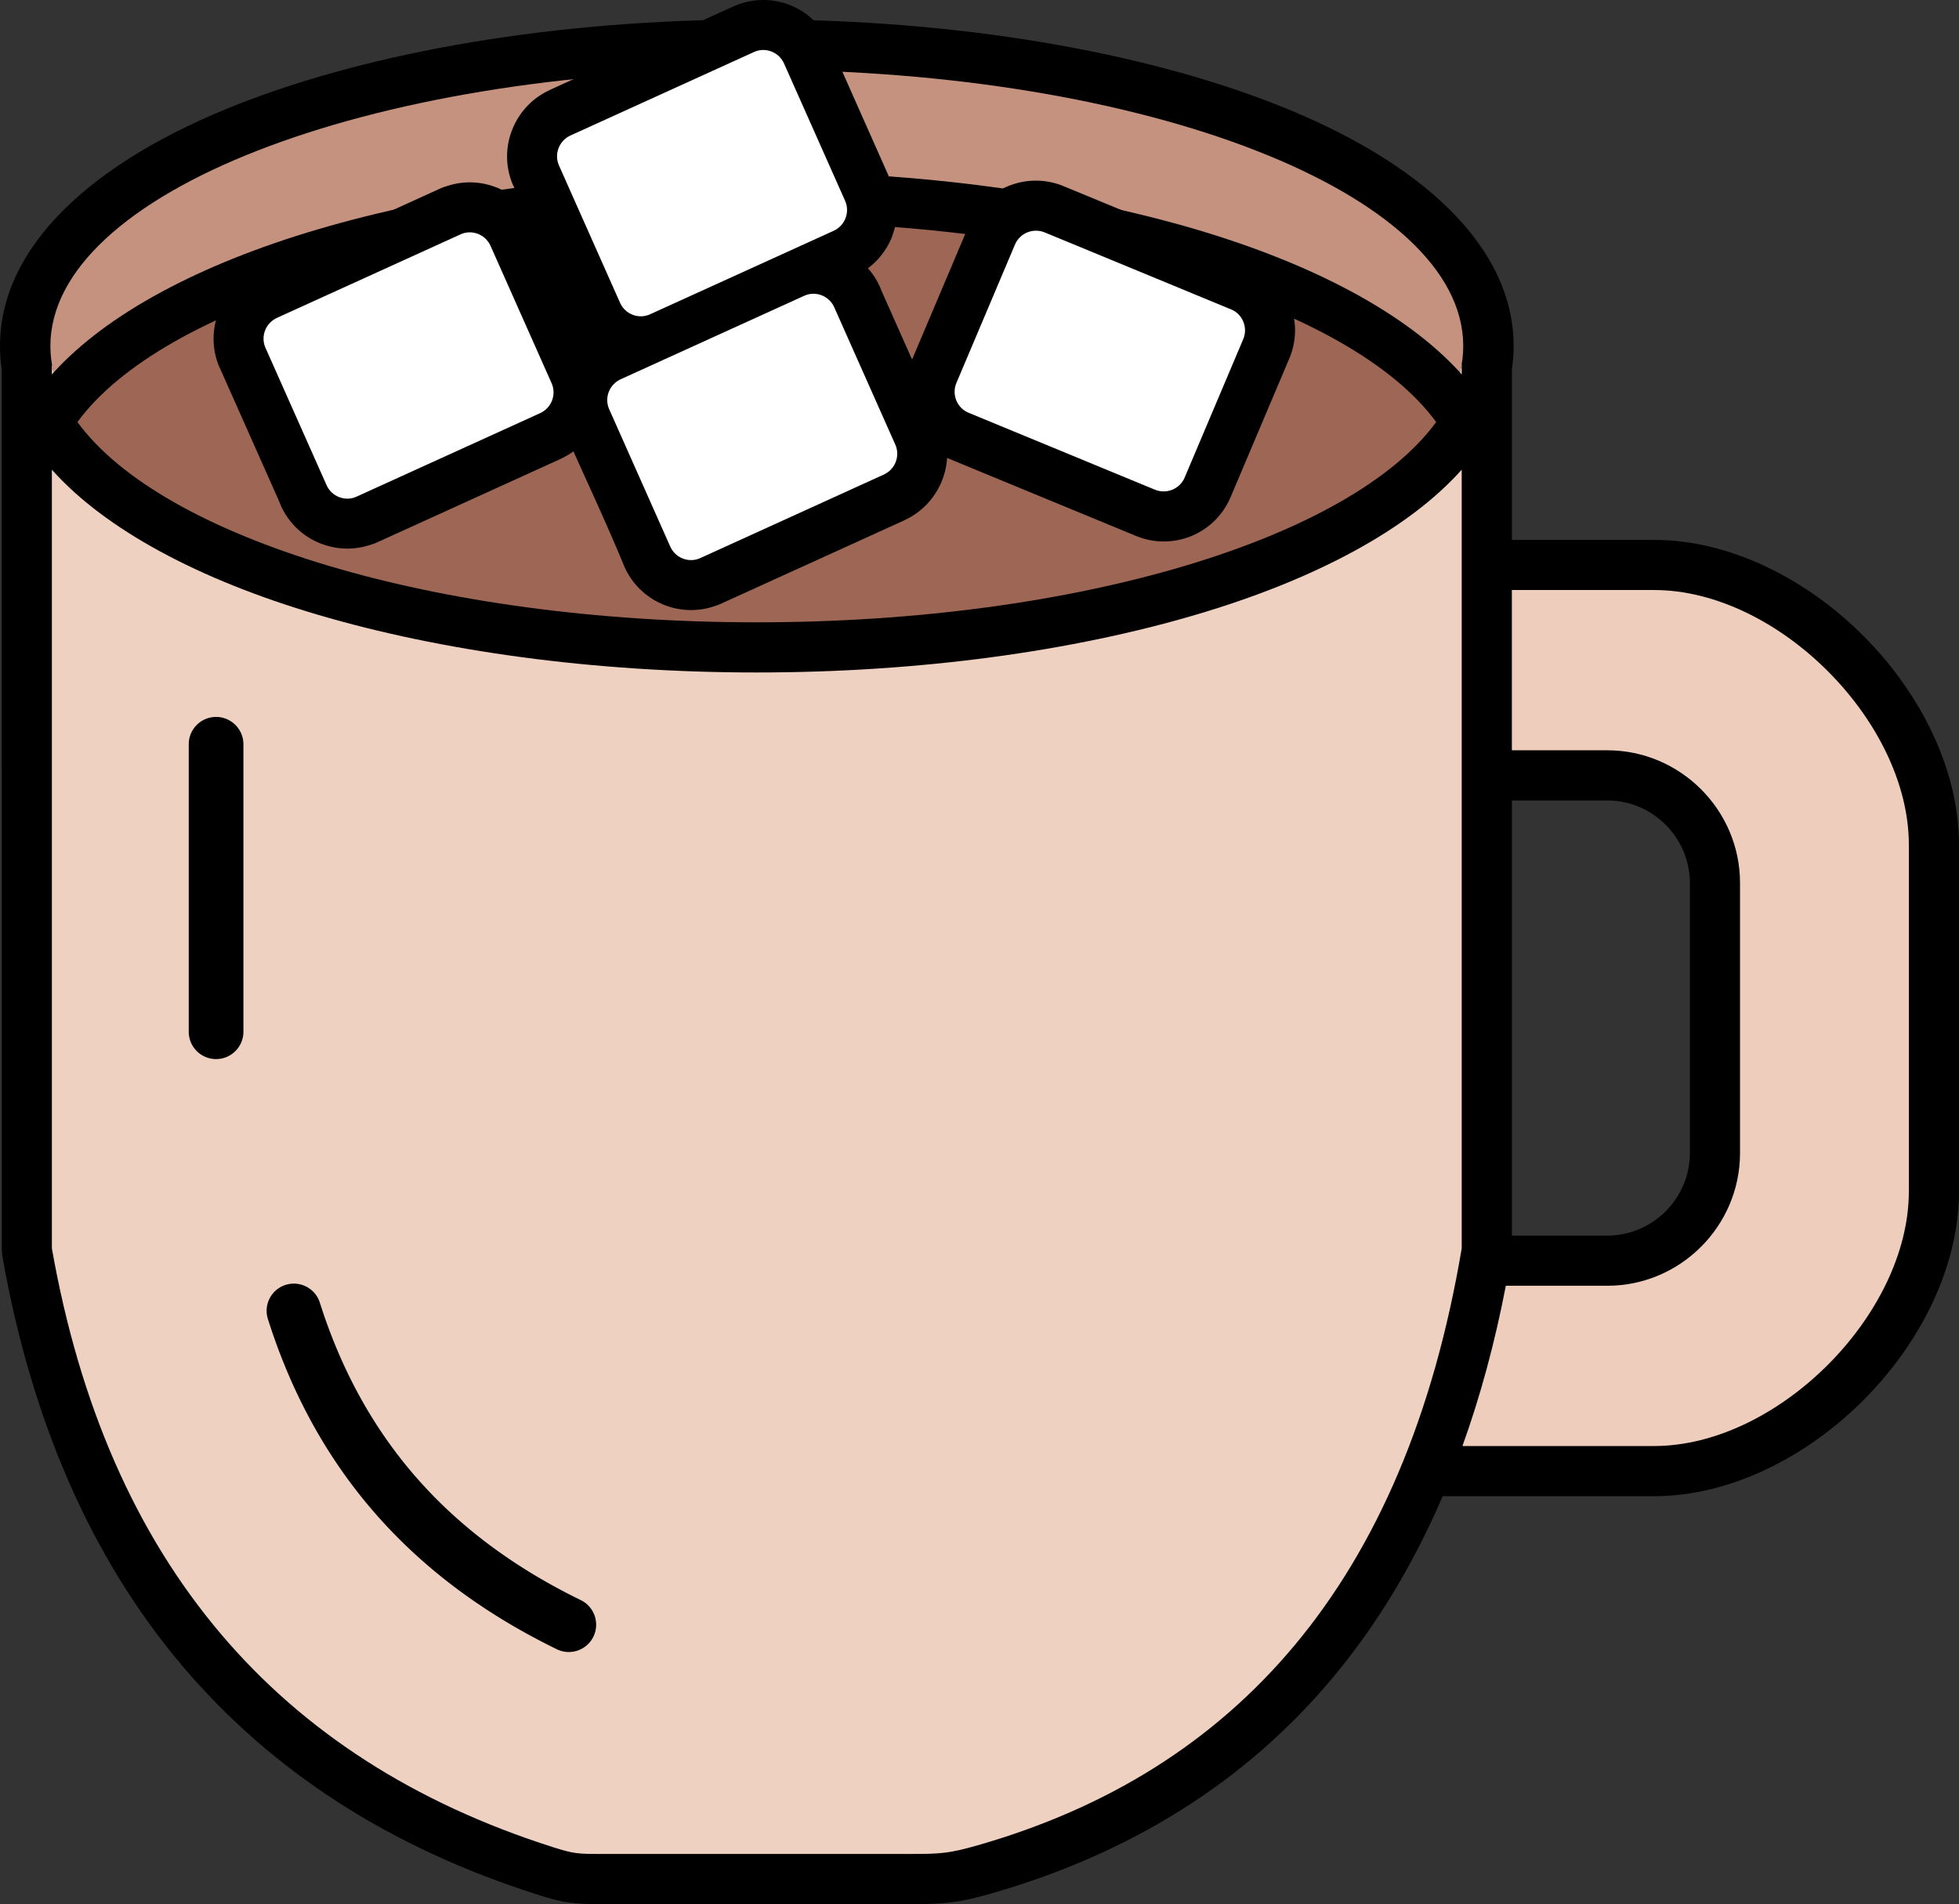
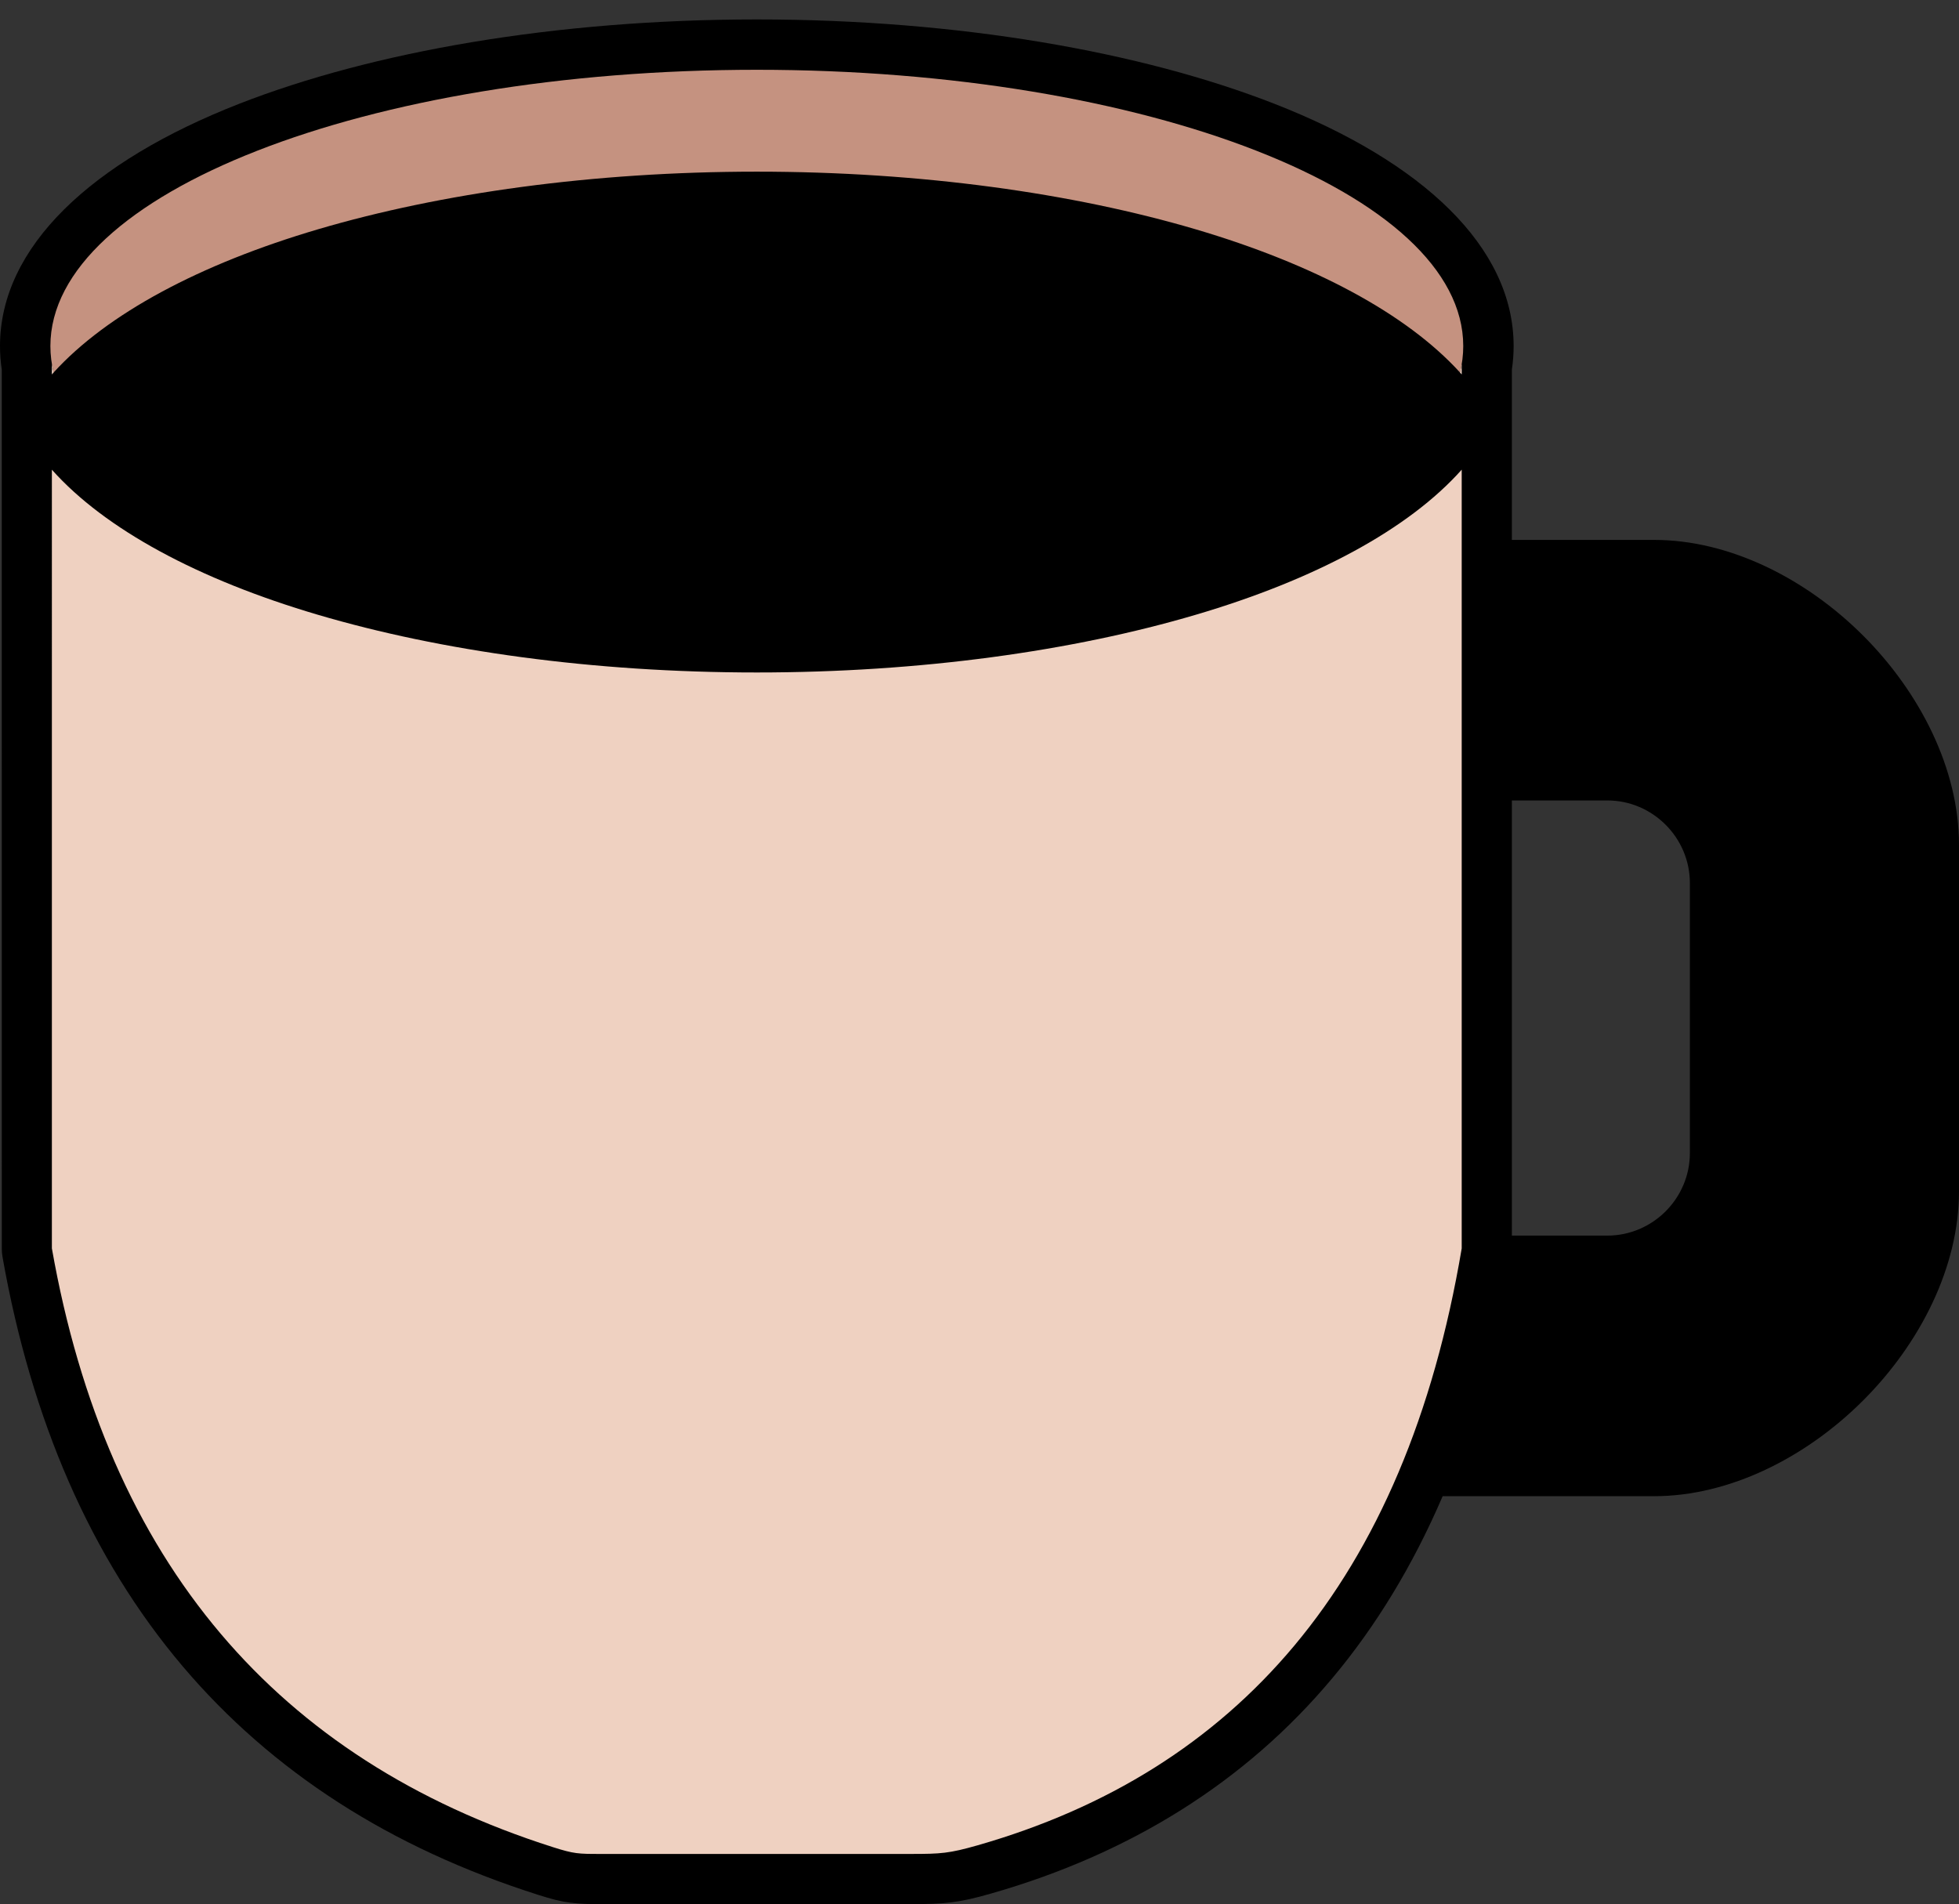
<svg xmlns="http://www.w3.org/2000/svg" shape-rendering="geometricPrecision" text-rendering="geometricPrecision" image-rendering="optimizeQuality" fill-rule="evenodd" clip-rule="evenodd" viewBox="0 0 512 497.68">
  <rect x="0" y="0" width="512" height="497.68" fill="#333333" stroke="none" />
  <path fill-rule="nonzero" d="M395.14 96.62v44.5h37.18c19.74 0 39.75 10.14 54.64 25.03 14.9 14.9 25.04 34.91 25.04 54.64v90.6c0 19.74-10.14 39.75-25.04 54.64-14.89 14.9-34.9 25.04-54.64 25.04h-55.27c-7.77 18.08-17.37 33.86-28.72 47.43-11.46 13.72-24.74 25.24-39.73 34.65-14.94 9.37-31.45 16.59-49.47 21.75-4.38 1.26-7.36 1.94-10.6 2.34-3.22.4-6.05.44-10.36.44h-81.23c-3.22 0-5.13 0-8-.38-2.55-.33-4.8-.92-8.38-2.06-19.35-6.16-36.68-14.19-52.03-24.07-15.54-10-29.13-21.89-40.78-35.63-11.98-14.14-21.9-30.24-29.77-48.24-7.79-17.84-13.56-37.43-17.32-58.75-.13-.76-.19-1.51-.19-2.25L.46 96.62C.16 94.58 0 92.53 0 90.45c0-25.91 23.87-48.21 62.46-63.3C97.33 13.51 145.2 5.08 197.8 5.08c52.6 0 100.47 8.43 135.34 22.07 38.59 15.09 62.46 37.39 62.46 63.3 0 2.08-.16 4.14-.46 6.17zm0 112.6v113.74h24.95c5.92 0 11.31-2.43 15.23-6.34 3.91-3.92 6.34-9.31 6.34-15.23v-70.6c0-5.91-2.43-11.31-6.34-15.22-3.92-3.92-9.31-6.35-15.23-6.35h-24.95z" />
-   <path fill="#EECDBC" d="M395.14 154.22h37.18c32.25 0 66.57 34.33 66.57 66.57v90.6c0 32.24-34.33 66.57-66.57 66.57h-50.1c4.66-12.94 8.45-26.9 11.34-41.89h26.53c19.07 0 34.68-15.61 34.68-34.68v-70.6c0-19.07-15.61-34.68-34.68-34.68h-24.95v-41.89z" />
  <path fill="#EFD1C1" d="M382.03 95.15v2.72l-.46-.51c.18-.74.34-1.47.46-2.21zm0 27.61V326.3c-7.36 43.63-22.14 77.98-43.73 103.81-21.21 25.37-48.98 42.53-82.75 52.2-7.46 2.14-9.71 2.27-17.38 2.27h-81.23c-5.79 0-6.88-.01-12.44-1.78-36.32-11.57-65.16-30.22-86.76-55.71-22.36-26.37-36.99-60.06-44.18-100.79V122.77c13.89 15.58 38.33 28.73 69.53 37.92 32.1 9.47 71.84 15.08 114.71 15.08 42.86 0 82.61-5.61 114.71-15.08 31.2-9.19 55.64-22.34 69.52-37.93zM13.56 97.87v-2.72c.13.74.28 1.47.46 2.21l-.46.51z" />
-   <path fill-rule="nonzero" d="M70.02 344.78a7.116 7.116 0 014.63-8.94c3.75-1.18 7.75.89 8.94 4.64 5.19 16.35 12.97 31.28 24.06 44.36 11.08 13.06 25.54 24.33 44.14 33.39 3.55 1.73 5.02 6.01 3.3 9.56-1.73 3.54-6.01 5.02-9.55 3.29-20.43-9.96-36.43-22.45-48.78-37.02-12.33-14.55-20.98-31.13-26.74-49.28zM49.33 194.54c0-3.95 3.2-7.15 7.14-7.15 3.95 0 7.15 3.2 7.15 7.15v75.13c0 3.95-3.2 7.15-7.15 7.15-3.94 0-7.14-3.2-7.14-7.15v-75.13z" />
  <path fill="#C59280" d="M197.8 18.24c101.97 0 184.63 32.33 184.63 72.21 0 2.34-.29 4.64-.84 6.92-13.97-15.36-38.22-28.33-69.08-37.43-32.1-9.46-71.85-15.07-114.71-15.07-42.87 0-82.61 5.61-114.71 15.07-30.86 9.1-55.12 22.07-69.08 37.43-.55-2.28-.84-4.58-.84-6.92 0-39.88 82.66-72.21 184.63-72.21z" />
-   <path fill="#9E6654" d="M375.35 110.32c-22.06 30.22-93.2 52.34-177.55 52.34-84.35 0-155.49-22.12-177.56-52.34C42.31 80.1 113.45 57.97 197.8 57.97c84.35 0 155.49 22.13 177.55 52.35z" />
-   <path fill-rule="nonzero" d="M278.01 48.67l49.03 20.25.01-.02.05.02c.47.21.92.44 1.35.69 4.05 2.16 7.02 5.63 8.64 9.63 1.79 4.43 1.9 9.56-.06 14.32l-15.39 36.35c-2.06 4.86-5.86 8.41-10.34 10.23-4.45 1.8-9.62 1.92-14.42-.07l-48.73-20.12-.62-.28c-.12 1.97-.54 3.9-1.24 5.72-1.74 4.53-5.18 8.41-9.88 10.56l.01.02-47.99 21.83c-.59.27-1.19.49-1.79.67-4.32 1.46-8.87 1.25-12.88-.29-4.49-1.74-8.35-5.18-10.49-9.89-4.16-10.11-8.86-20.25-13.4-30.31-1.02.74-2.11 1.38-3.29 1.92l.01.02-47.99 21.83c-.72.32-1.44.58-2.17.77-4.19 1.32-8.57 1.1-12.44-.4h-.05c-4.5-1.73-8.36-5.18-10.5-9.89l-.45-1.12-15.52-34.9-.02.01c-2.12-4.78-2.1-9.96-.36-14.49 1.74-4.53 5.18-8.39 9.88-10.53l.02-.01-.02-.04 47.99-21.83c.58-.27 1.18-.49 1.78-.66 4.32-1.46 8.86-1.27 12.88.28 2.48.96 4.77 2.45 6.68 4.38l-2.12-4.77-.02.01c-2.12-4.78-2.1-9.97-.36-14.49 1.74-4.53 5.18-8.39 9.87-10.53l.07-.03-.02-.02 48-21.83 1.23-.49a18.9 18.9 0 0113.38.11c4.46 1.73 8.3 5.15 10.44 9.84l16.02 36.07.02-.01c2.12 4.78 2.11 9.96.38 14.48l.03.01c-1.26 3.3-3.45 6.25-6.38 8.45 1.24 1.39 2.29 2.99 3.1 4.77l.45 1.12 7.99 17.97 14.87-35.14c2.06-4.88 5.86-8.42 10.34-10.23a19 19 0 0114.42.06z" />
-   <path fill="#fff" d="M273.05 60.75l48.73 20.13c3.01 1.24 4.42 4.76 3.15 7.77l-15.32 36.19c-1.27 3-4.75 4.39-7.77 3.15l-48.73-20.12c-3.01-1.25-4.42-4.77-3.15-7.77l15.32-36.2c1.27-3 4.75-4.39 7.77-3.15zM162.22 99.13l47.99-21.83c2.97-1.35 6.5.03 7.82 3.01L234 116.22c1.32 2.98-.04 6.47-3.01 7.82L183 145.88c-2.96 1.35-6.5-.03-7.82-3.01l-15.97-35.92c-1.32-2.97.04-6.47 3.01-7.82zM72.39 83.08l47.99-21.83c2.97-1.36 6.5.03 7.82 3l15.97 35.92c1.32 2.98-.04 6.47-3.01 7.82l-47.99 21.83c-2.96 1.35-6.5-.03-7.82-3.01L69.38 90.9c-1.32-2.98.05-6.47 3.01-7.82zm76.71-47.67l47.99-21.83c2.97-1.35 6.5.03 7.82 3.01l15.97 35.91c1.32 2.98-.04 6.48-3.01 7.83l-47.99 21.83c-2.97 1.35-6.5-.03-7.82-3.01l-15.97-35.91c-1.32-2.98.04-6.47 3.01-7.83z" />
</svg>